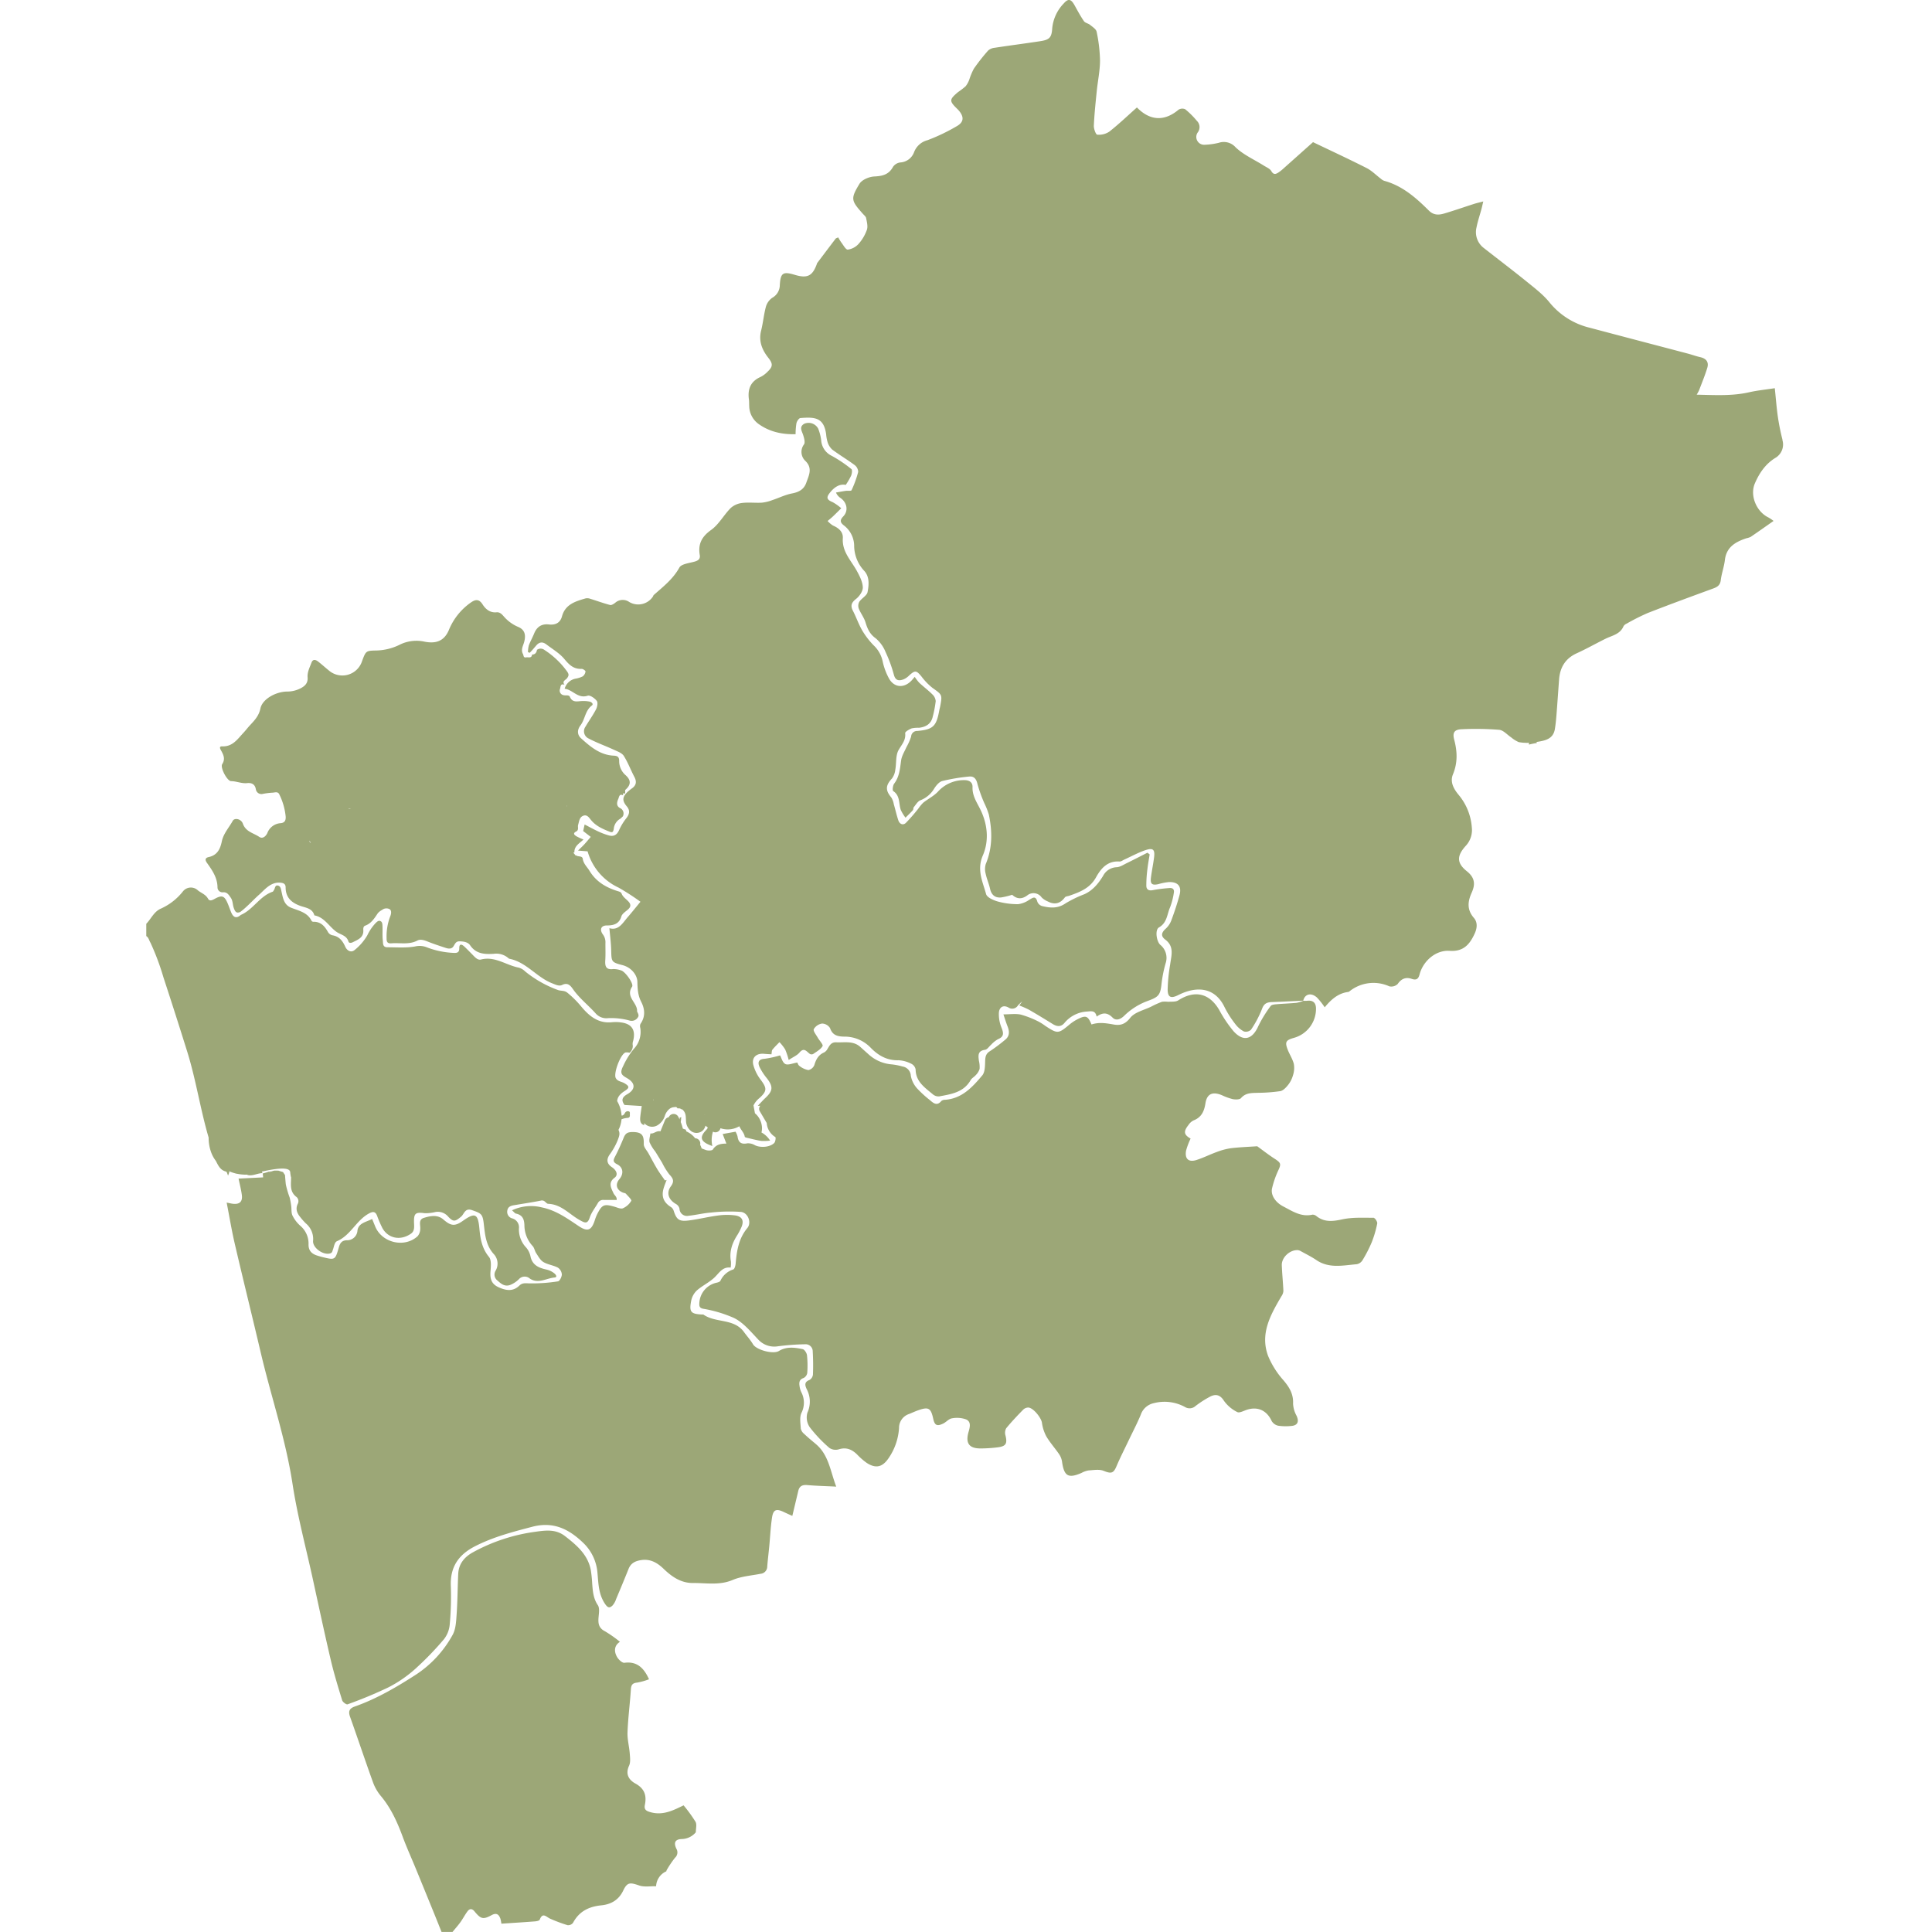
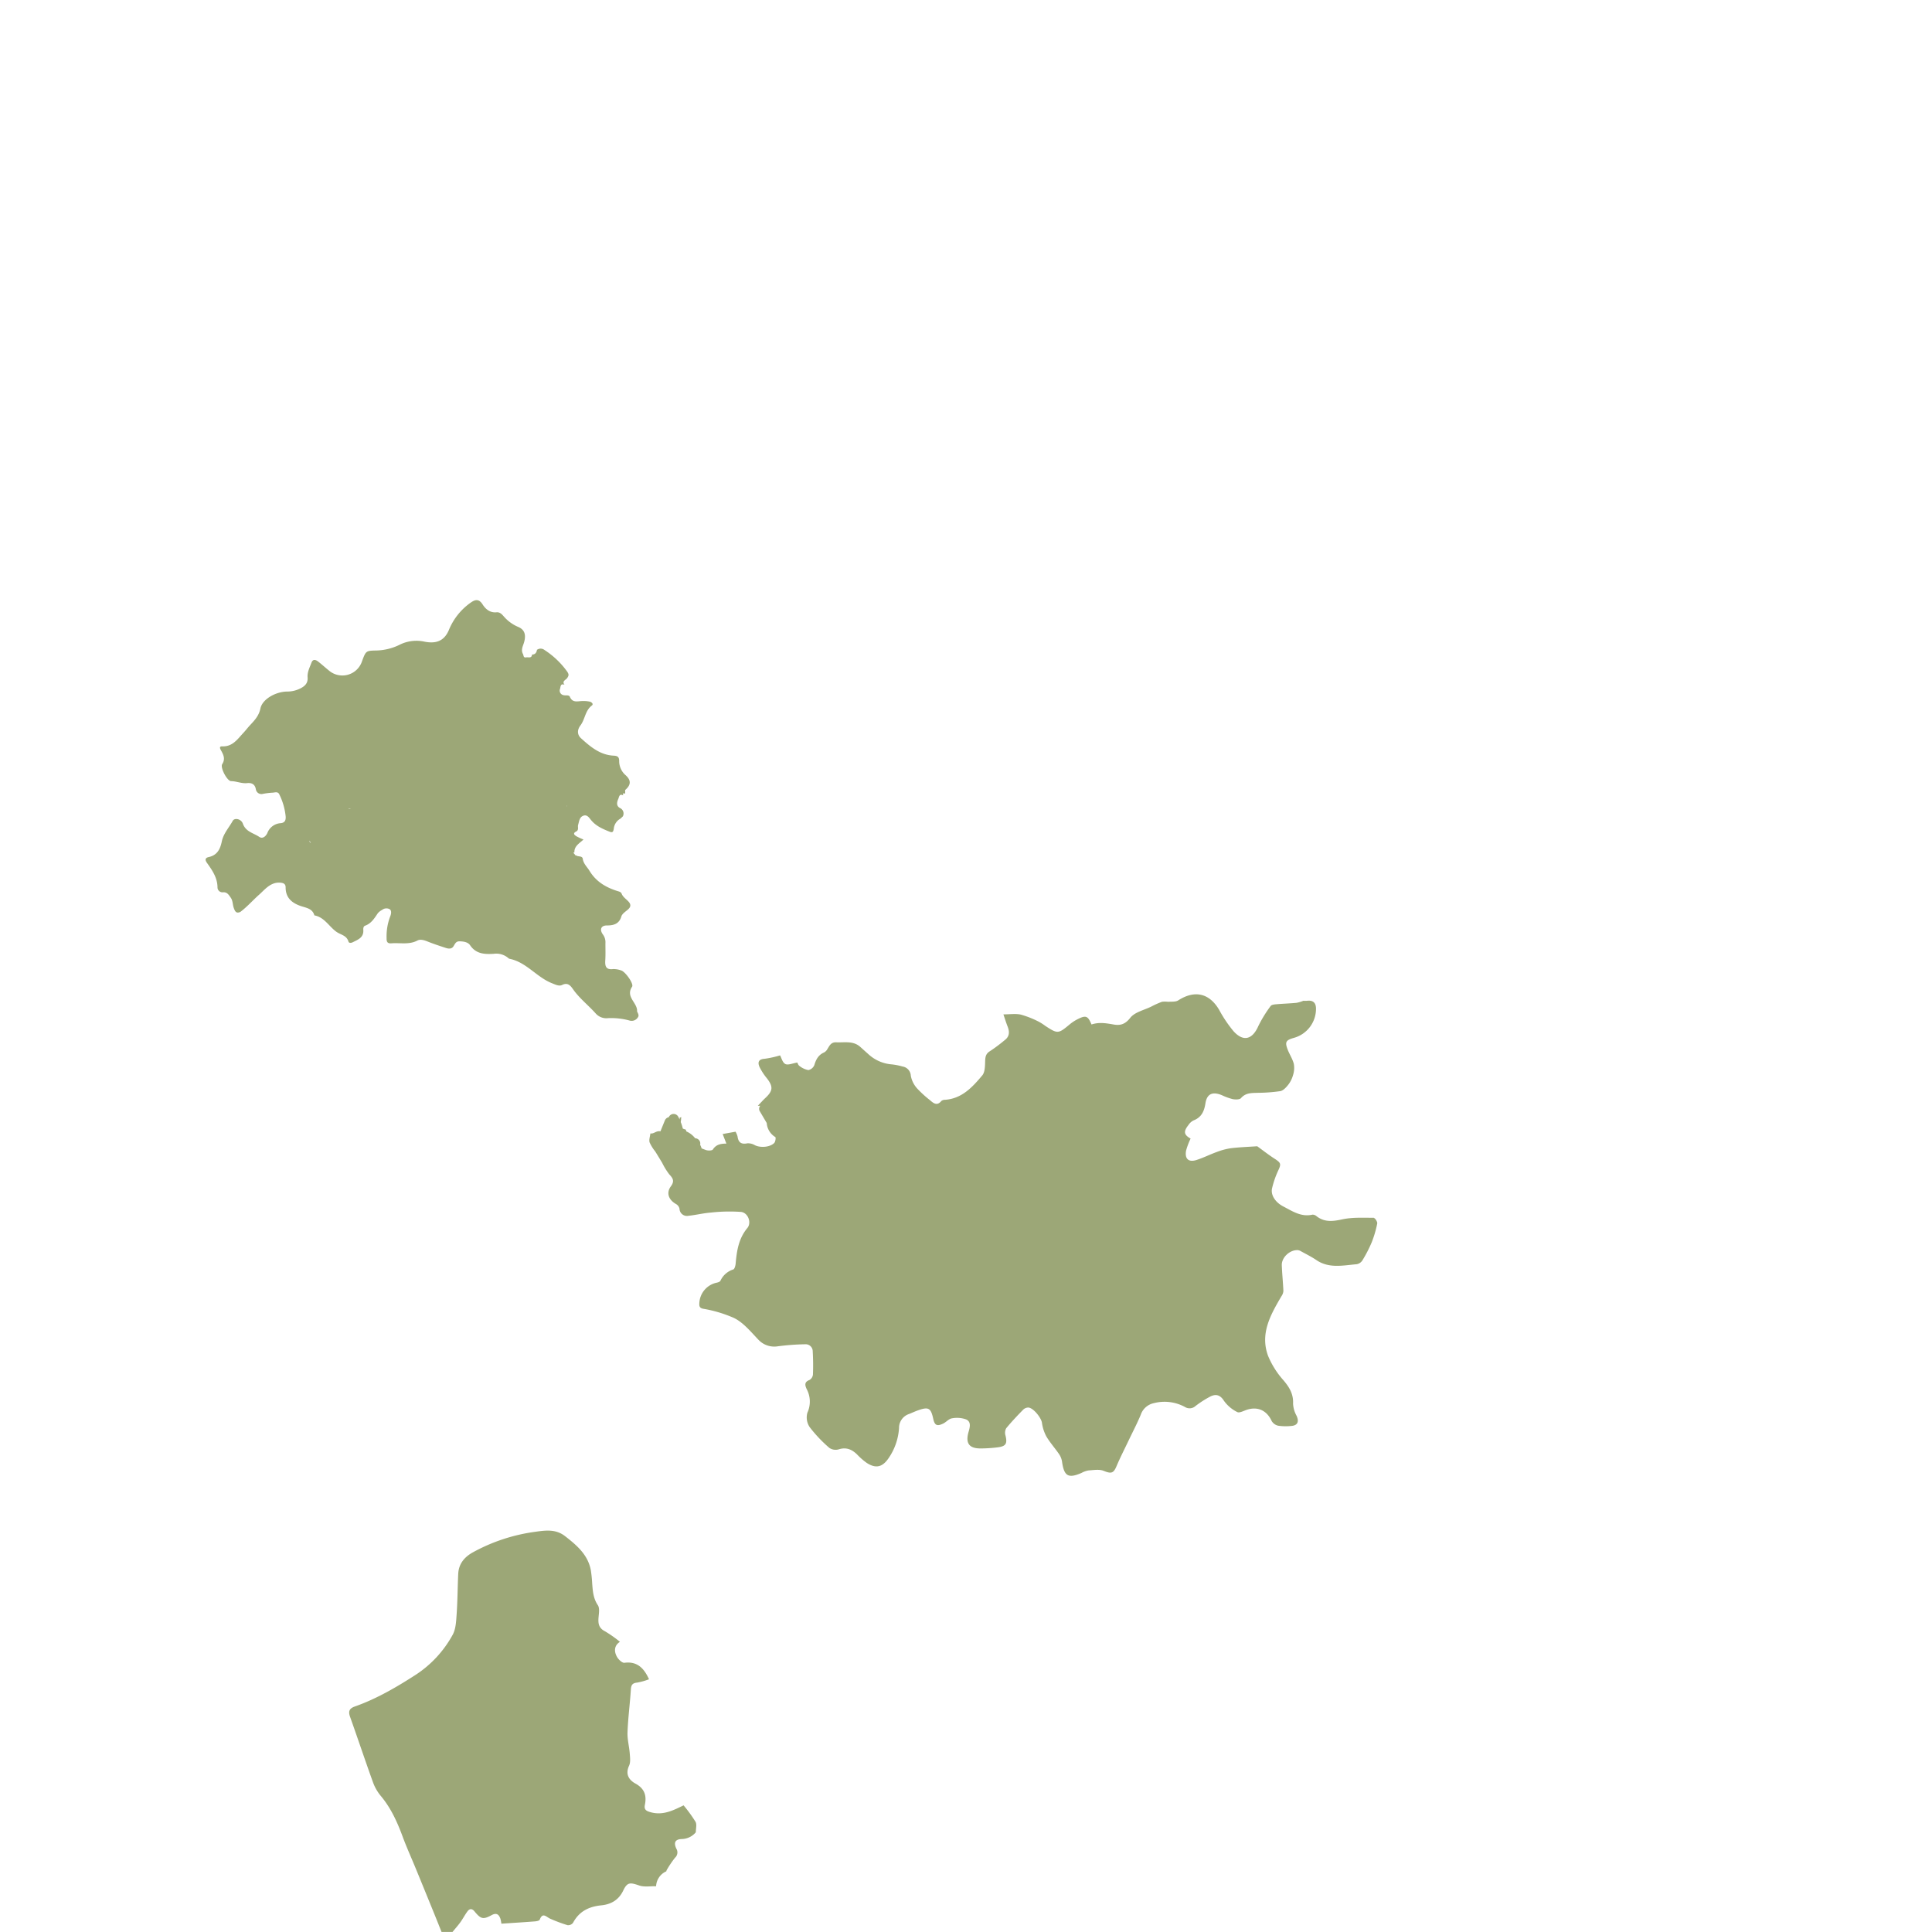
<svg xmlns="http://www.w3.org/2000/svg" width="700" height="700" viewBox="0 0 700 700">
  <g id="Group_15258" data-name="Group 15258" transform="translate(-1018 -8114)">
-     <rect id="Rectangle_426" data-name="Rectangle 426" width="700" height="700" transform="translate(1018 8114)" fill="none" />
    <g id="malapuram" transform="translate(1071.02 8114.007)">
      <path id="Path_2357" data-name="Path 2357" d="M233.72,948.7c-3.6,1.731-7.308,3.716-11.8,2.534-1.659-.438-2.606-.908-2.24-2.7.705-3.416-.131-5.917-3.435-7.739-2.325-1.28-3.716-3.363-2.292-6.446.575-1.234.366-2.913.255-4.369-.189-2.586-.914-5.172-.816-7.739.2-5.179.882-10.338,1.215-15.517.1-1.613.562-2.325,2.266-2.495a23.488,23.488,0,0,0,4.31-1.208c-1.9-4.219-4.421-6.544-8.915-5.975-.81.1-2.136-1.169-2.678-2.123-1.2-2.109-.967-4.193,1.058-5.473a44.628,44.628,0,0,0-5.44-3.827c-2.331-1.189-2.5-2.945-2.3-5.159.131-1.437.431-3.265-.268-4.291-1.7-2.508-1.842-5.218-2.057-8a46.018,46.018,0,0,0-.483-4.663c-1.051-5.63-5.081-9.019-9.3-12.317-3.363-2.632-7-2.149-10.835-1.607a64.7,64.7,0,0,0-22.6,7.445c-3.083,1.711-5.133,4.154-5.309,7.791-.235,4.937-.235,9.888-.588,14.812-.176,2.508-.3,5.31-1.489,7.386a40.48,40.48,0,0,1-13.3,14.361c-7.021,4.519-14.165,8.712-22.061,11.494-1.992.7-2.469,1.737-1.757,3.729,2.815,7.9,5.466,15.863,8.314,23.752a16.544,16.544,0,0,0,2.808,4.911c3.67,4.376,5.963,9.43,7.915,14.72,1.483,4.01,3.259,7.909,4.879,11.866q3.223,7.847,6.42,15.713c.947,2.331,1.881,4.676,2.821,7.014h3.958c.947-1.162,1.953-2.279,2.828-3.487.914-1.267,1.633-2.665,2.554-3.925.777-1.065,1.659-1.182,2.606-.033,2.3,2.8,3.122,3,6.2,1.339,1.75-.947,2.619-.261,3.18,1.326a12.129,12.129,0,0,1,.34,1.776c4.108-.274,8.118-.516,12.121-.829.627-.046,1.633-.235,1.776-.62,1.084-2.848,2.416-.947,3.788-.359a56.093,56.093,0,0,0,6.322,2.358,2.235,2.235,0,0,0,1.959-.869c2.2-4.114,5.682-5.865,10.2-6.322,3.481-.353,6.309-1.848,7.987-5.362,1.482-3.109,2.514-2.958,5.793-1.835,1.855.634,4.069.216,6.119.274a6.188,6.188,0,0,1,3.657-5.388c.1-.052.085-.32.17-.451a36.56,36.56,0,0,1,3.017-4.48,2.585,2.585,0,0,0,.49-3.291c-1.032-2.2-.438-3.422,1.94-3.494a6.808,6.808,0,0,0,5.114-2.449c0-1.28.438-2.8-.1-3.794a52.487,52.487,0,0,0-4.33-5.963Z" transform="translate(-39.051 -294.597)" fill="#9ca777" />
-       <path id="Path_2358" data-name="Path 2358" d="M708.742,159.368a82.335,82.335,0,0,1-1.665-8.229c-.483-3.3-.725-6.635-1.13-10.495-3.239.5-6.335.8-9.339,1.482-6.172,1.4-12.356,1-18.959.869a16.125,16.125,0,0,0,.888-1.652c1.006-2.665,2.1-5.3,2.932-8.013.653-2.109-.313-3.435-2.508-3.925-1.522-.34-3-.895-4.506-1.293-11.86-3.128-23.727-6.224-35.58-9.378a26.869,26.869,0,0,1-14.57-9.189c-2.3-2.847-5.323-5.146-8.19-7.471-5.12-4.154-10.384-8.124-15.569-12.2a7.2,7.2,0,0,1-2.671-7.5c.444-2.253,1.2-4.447,1.8-6.668.2-.751.359-1.522.646-2.73-1.43.379-2.436.6-3.416.914-3.605,1.156-7.177,2.416-10.809,3.481-1.92.562-3.762.627-5.473-1.071-4.683-4.656-9.613-9.019-16.236-10.808a4,4,0,0,1-1.228-.784c-1.7-1.287-3.233-2.88-5.1-3.827-6.413-3.252-12.937-6.276-19.423-9.385-3.52,3.135-7.06,6.3-10.606,9.457a16.072,16.072,0,0,1-1.927,1.541c-.986.633-1.776.888-2.586-.522-.5-.882-1.744-1.371-2.7-1.972-3.455-2.181-7.354-3.886-10.247-6.648a5.679,5.679,0,0,0-6.054-1.626,25.719,25.719,0,0,1-5.127.718,2.841,2.841,0,0,1-2.554-4.428,3.174,3.174,0,0,0-.3-4.258,30.5,30.5,0,0,0-4.193-4.173,2.561,2.561,0,0,0-2.436.163c-5.048,4.245-10.279,4.1-15.073-.823-3.3,2.939-6.524,6.015-10.005,8.764a6.8,6.8,0,0,1-4.376,1.1c-.5-.033-1.273-2.116-1.228-3.226.189-4.2.633-8.386,1.058-12.565.372-3.683,1.162-7.354,1.182-11.03A55.061,55.061,0,0,0,460.233,11.5c-.183-.947-1.47-1.75-2.358-2.482-.673-.555-1.789-.705-2.24-1.358-1.273-1.842-2.325-3.84-3.422-5.8-1.26-2.253-2.253-2.488-3.892-.62a14.979,14.979,0,0,0-4.18,9.019c-.209,3.311-.967,4.141-4.3,4.65-5.518.849-11.057,1.554-16.575,2.4a4.108,4.108,0,0,0-2.351,1.006,70.514,70.514,0,0,0-5.166,6.57,23.559,23.559,0,0,0-1.652,3.945,8.589,8.589,0,0,1-1.358,2.449,31.616,31.616,0,0,1-2.743,2.1c-3.187,2.7-3.194,3.213-.268,6.067.176.17.353.346.516.536,2.07,2.384,1.907,4.323-.823,5.812a68.035,68.035,0,0,1-10.449,4.99A7.078,7.078,0,0,0,394.1,55.1a5.664,5.664,0,0,1-5.042,3.755,3.8,3.8,0,0,0-2.58,1.561c-1.515,2.8-3.755,3.376-6.759,3.514-1.881.085-4.5,1.169-5.4,2.645-3.318,5.466-3.037,6.08,1.208,10.874.438.49,1.078.98,1.189,1.548.268,1.4.705,3,.281,4.245a15.254,15.254,0,0,1-3.037,5.14,6.391,6.391,0,0,1-3.886,2.051c-.738.052-1.639-1.685-2.4-2.665a17.067,17.067,0,0,1-1.065-1.763c-.5.235-.8.281-.927.451-2.253,2.945-4.48,5.91-6.714,8.869a.906.906,0,0,0-.078.235c-1.594,4.454-3.448,5.381-8.02,4.01-4.265-1.28-5.172-.731-5.427,3.742a5.3,5.3,0,0,1-2.75,4.585,5.945,5.945,0,0,0-2.279,3.2c-.771,2.847-1.019,5.832-1.744,8.7-.953,3.8.34,6.942,2.58,9.79,1.672,2.122,1.789,3.154-.2,5.042a9.562,9.562,0,0,1-2.56,1.927c-3.683,1.62-4.754,4.474-4.232,8.216.1.731.052,1.482.1,2.227a8.155,8.155,0,0,0,3.35,6.577c3.984,2.86,8.444,3.847,13.453,3.742a24.832,24.832,0,0,1,.313-4c.17-.718.888-1.816,1.437-1.861,5.192-.411,8.483-.242,9.326,5.9a12.919,12.919,0,0,0,.542,2.906,6.065,6.065,0,0,0,1.652,2.619c2.632,1.953,5.466,3.638,8.1,5.59a3.231,3.231,0,0,1,1.313,2.495,37.75,37.75,0,0,1-2.416,6.655c-.15.327-1.4.118-2.136.222-1.169.17-2.338.4-3.5.6a4.482,4.482,0,0,0,1.718,2.031c2.312,1.659,2.861,4.611.914,6.635-1.306,1.358-1.091,2.194.17,3.2a9.431,9.431,0,0,1,3.788,7.21,13.449,13.449,0,0,0,3.559,9.208c2.077,2.168,1.8,5.166,1.3,7.778-.248,1.293-2.1,2.214-2.972,3.481a3.036,3.036,0,0,0-.242,2.443c.686,1.744,1.933,3.292,2.469,5.068.705,2.331,1.548,4.238,3.7,5.773a12.66,12.66,0,0,1,3.559,4.944,50.313,50.313,0,0,1,3.024,8.268c.607,2.24,1.914,2.227,3.54,1.639a6.538,6.538,0,0,0,2-1.4c2.155-1.953,2.593-1.874,4.48.411a22.452,22.452,0,0,0,3.918,4.062c3.566,2.554,3.638,2.456,2.828,6.746-.091.483-.242.96-.327,1.45-1.058,5.78-2.22,6.916-7.968,7.445a2.139,2.139,0,0,0-2.234,2.051,20.11,20.11,0,0,1-1.665,3.762c-.705,1.613-1.731,3.2-1.959,4.892-.4,2.958-.607,5.858-2.514,8.385-.5.653-.692,2.449-.34,2.684,2.58,1.711,1.94,4.552,2.749,6.864a15.042,15.042,0,0,0,1.7,2.776c.888-.888,1.809-1.75,2.645-2.684.248-.274.137-.862.379-1.156.738-.888,1.411-2.09,2.384-2.469a9.946,9.946,0,0,0,4.97-4.212c.718-1.123,1.8-2.462,2.952-2.762a68.186,68.186,0,0,1,9.692-1.613c1.822-.2,2.651.882,3.069,2.769a50.292,50.292,0,0,0,2.462,6.857,28.455,28.455,0,0,1,1.633,4.108c1.28,6.074,1.352,12.082-1.11,17.973a6.386,6.386,0,0,0-.033,3.507c.385,1.835,1.176,3.585,1.581,5.414.49,2.22,1.77,3.363,3.984,3.18a27.129,27.129,0,0,0,4.043-.973q2.639,2.482,5.695.046a3.6,3.6,0,0,1,4.99.927,6.828,6.828,0,0,0,2.194,1.43c2.482,1.313,4.519.816,6.211-1.463.281-.379,1.045-.4,1.58-.588,3.847-1.319,7.523-2.73,9.7-6.668,1.789-3.226,4.147-6.034,8.5-5.734.581.039,1.208-.457,1.8-.725,2.527-1.143,4.983-2.508,7.6-3.389,2.782-.94,3.5-.229,3.135,2.639-.313,2.449-.829,4.872-1.136,7.321-.287,2.292.4,2.847,2.651,2.358a21.115,21.115,0,0,1,3.86-.758c3.337-.085,4.7,1.581,3.834,4.787-.816,3.011-1.8,5.982-2.887,8.908a7.861,7.861,0,0,1-1.992,3.1c-1.665,1.456-2.012,2.736-.274,4.042,3.383,2.554,2.188,5.806,1.776,9.019a60.246,60.246,0,0,0-.908,9.2c.072,2.861,1.332,3.154,3.925,1.848,6.021-3.03,13.022-3.3,16.732,4.5a36.364,36.364,0,0,0,3.847,6.028,9.3,9.3,0,0,0,3.141,2.7,2.715,2.715,0,0,0,2.554-.64,38.373,38.373,0,0,0,3.99-7.53c.712-2.011,1.848-2.429,3.638-2.488,3.768-.124,7.536-.333,11.3-.509.575-2.429,2.841-3.03,4.97-1.136a26.14,26.14,0,0,1,2.808,3.546c2.331-2.841,4.879-5.12,8.562-5.571a1.043,1.043,0,0,0,.431-.235,13.9,13.9,0,0,1,14.4-1.8,3.323,3.323,0,0,0,3.056-.849c1.345-1.979,3.017-2.56,5.081-1.848,1.744.6,2.429-.052,2.834-1.594,1.293-4.924,5.917-8.915,10.9-8.562,5.035.353,7.321-2.39,9.1-6.322.895-1.966,1.051-4.036-.32-5.623-2.567-2.965-2.24-5.923-.79-9.143,1.352-2.991,1.2-5.394-1.757-7.759-3.723-2.978-3.644-5.564-.477-9.11a8.363,8.363,0,0,0,2.279-6.772,20.724,20.724,0,0,0-4.722-11.723c-1.809-2.142-3.265-4.7-2.109-7.5,1.744-4.219,1.58-8.3.444-12.572-.679-2.56.072-3.67,2.743-3.768a105.5,105.5,0,0,1,13.558.209c1.522.137,2.9,1.789,4.349,2.749a11.333,11.333,0,0,0,2.743,1.711,16.281,16.281,0,0,0,3.677.248c0,.222.013.431.026.647.94-.242,1.894-.431,2.867-.581-.046-.124-.091-.235-.131-.366,2.978-.477,6.028-.954,6.648-4.689.268-1.62.431-3.259.562-4.9.346-4.356.64-8.719.966-13.075s2.266-7.6,6.4-9.476c3.52-1.607,6.9-3.514,10.364-5.238,2.416-1.2,5.349-1.62,6.583-4.565a2.383,2.383,0,0,1,1.13-.934,78.471,78.471,0,0,1,7.582-3.827c7.9-3.083,15.863-6.008,23.824-8.921,1.528-.555,2.482-1.221,2.7-3.03.3-2.442,1.2-4.813,1.482-7.249.555-4.741,3.853-6.583,7.772-7.9a6.473,6.473,0,0,0,1.567-.5c2.723-1.848,5.414-3.762,8.3-5.78a13.485,13.485,0,0,0-1.868-1.267c-4.3-2.07-6.812-7.9-4.9-12.343,1.6-3.716,3.853-7.079,7.478-9.267a5.63,5.63,0,0,0,2.482-6.5Z" transform="translate(-115.924 0)" fill="#9ca777" />
      <path id="Path_2359" data-name="Path 2359" d="M541.593,632.588c-3.814.013-7.732-.229-11.416.562-3.409.731-6.4,1.136-9.306-1.084a2.269,2.269,0,0,0-1.515-.614c-4.108.953-7.262-1.241-10.606-2.972-2.847-1.476-4.67-4.16-4.03-6.681a33.183,33.183,0,0,1,2.077-6.061c1.267-2.677,1.221-3-1.326-4.643-2.09-1.352-4.056-2.9-6.152-4.421-2.965.209-6.243.32-9.5.705a23.9,23.9,0,0,0-5.12,1.358c-2.475.888-4.846,2.1-7.341,2.9-2.887.934-4.356-.366-3.82-3.376a24.818,24.818,0,0,1,1.646-4.363c-2.429-1.378-2.665-2.527-.8-4.9a4.85,4.85,0,0,1,1.789-1.659c2.926-1.1,3.925-3.292,4.376-6.2.542-3.494,2.58-4.356,5.963-2.965a21.427,21.427,0,0,0,3.925,1.424c.973.183,2.5.209,3-.366,1.731-1.992,3.892-1.835,6.119-1.92a59.648,59.648,0,0,0,8.1-.607c1.078-.189,2.123-1.339,2.88-2.292a9.894,9.894,0,0,0,1.744-3.474,8.516,8.516,0,0,0,.307-4.088c-.457-1.809-1.561-3.442-2.24-5.205-1.051-2.736-.653-3.409,2.188-4.226a10.922,10.922,0,0,0,8.078-10.593c0-2.175-1.1-3.128-3.259-2.86a11.336,11.336,0,0,1-1.332,0s.065-.026.059-.02a12.515,12.515,0,0,1-2.508.758c-2.462.235-4.937.307-7.4.523-.7.059-1.685.183-2,.64a46.233,46.233,0,0,0-4.454,7.256c-2.149,4.885-5.414,5.812-8.986,1.868a46.735,46.735,0,0,1-5.218-7.759c-3.566-6.041-8.843-7.243-14.818-3.416-.934.6-2.39.424-3.612.522a10.381,10.381,0,0,0-2.247-.02,30.954,30.954,0,0,0-3.892,1.744c-2.619,1.287-6.008,2-7.634,4.082-1.861,2.384-3.657,2.847-6.074,2.41-3.6-.647-5.486-.764-7.968-.013-1.339-3.207-2.051-3.461-5.355-1.737a15.15,15.15,0,0,0-2.652,1.8c-4.029,3.35-4.271,3.376-8.738.451a18.1,18.1,0,0,0-2.5-1.587,34.424,34.424,0,0,0-6.368-2.495c-1.874-.411-3.905-.085-6.3-.085.411,1.215.921,2.861,1.541,4.461.731,1.881.686,3.54-1.051,4.859a58.792,58.792,0,0,1-5.323,3.984c-1.763,1.045-1.75,2.456-1.8,4.173-.046,1.581-.118,3.559-1.032,4.643-3.559,4.232-7.328,8.379-13.44,8.83a2.13,2.13,0,0,0-1.378.424c-1.554,1.914-2.847.829-4.127-.287a40.45,40.45,0,0,1-4.735-4.336,9.481,9.481,0,0,1-2.207-4.513,3.537,3.537,0,0,0-3.011-3.35,23.262,23.262,0,0,0-3.866-.764,14.074,14.074,0,0,1-8.457-3.67c-.986-.882-1.966-1.757-2.945-2.645-2.573-2.325-5.721-1.548-8.725-1.685-2.064-.1-2.54,1.456-3.389,2.73a2.855,2.855,0,0,1-1.1.973c-1.992.895-2.86,2.508-3.455,4.526a3.009,3.009,0,0,1-2.162,1.835,7.321,7.321,0,0,1-3.252-1.515c-.464-.307-.653-1.045-.758-1.221-1.7.268-3.344,1.038-4.343.536-1.032-.522-1.43-2.286-1.9-3.128a36.6,36.6,0,0,1-5.623,1.234c-2.286.144-2.527,1.385-1.835,2.952a20.757,20.757,0,0,0,2.684,4.121c2.331,3.043,2.214,4.558-.633,7.19-.8.745-1.528,1.58-2.658,2.763h.875a1.7,1.7,0,0,0-.131,2.038c.829,1.4,1.652,2.808,2.482,4.212a6.434,6.434,0,0,0,3.109,5.081c.248.157.052,1.711-.4,2.155-1.574,1.561-4.95,1.783-6.968.816a4.907,4.907,0,0,0-2.736-.705c-2.22.457-3.285-.294-3.579-2.482a6.842,6.842,0,0,0-.731-1.724c-1.522.274-2.874.516-4.663.843.47,1.215.875,2.253,1.352,3.474-1.881,0-3.7.235-4.9,2.129-.281.438-1.75.464-2.5.2-.529-.189-1.051-.392-1.574-.594a7.271,7.271,0,0,0-.542-1.319,1.891,1.891,0,0,0-1.8-2.351,8.085,8.085,0,0,0-3.2-2.488c-.085-.392-.2-.692-.346-.718a3.1,3.1,0,0,1-.934-.327,16.49,16.49,0,0,0-.745-2.338c.052-.353.111-.712.131-1.051q.02-.4.059-.8a1.417,1.417,0,0,1-.562.248c0,.222-.013.444-.02.666-.176-.366-.359-.732-.555-1.084a1.9,1.9,0,0,0-3.259,0c-.046.078-.078.163-.117.242a2.009,2.009,0,0,0-1.489,1.339c-.516,1.267-1.032,2.527-1.541,3.794-1.561-.3-2.364.993-3.638.764-.124,1.091-.575,2.286-.287,3.252a15,15,0,0,0,2.038,3.285c.856,1.371,1.692,2.756,2.527,4.141a24.372,24.372,0,0,0,2.56,4.147c1.332,1.443,1.985,2.416.562,4.362-1.77,2.41-.751,4.931,1.927,6.42a2.634,2.634,0,0,1,1.215,1.659,2.7,2.7,0,0,0,3.278,2.567c2.691-.274,5.342-.954,8.039-1.156a60.424,60.424,0,0,1,10.965-.242c2.573.281,3.905,3.905,2.305,5.832-3.167,3.8-3.84,8.261-4.245,12.9-.065.758-.4,1.979-.875,2.122a7.634,7.634,0,0,0-4.643,4.1c-.183.353-.8.555-1.254.666a7.933,7.933,0,0,0-6.381,7.393c-.1,1.28.176,1.914,1.646,2.116a46.759,46.759,0,0,1,10.1,2.952c3.716,1.417,6.688,5.12,9.613,8.177a7.863,7.863,0,0,0,6.714,2.482,86.116,86.116,0,0,1,10.227-.784,2.56,2.56,0,0,1,2.782,2.593c.157,2.789.189,5.59.078,8.386a2.578,2.578,0,0,1-1.234,1.946c-1.94.738-1.685,1.9-1.025,3.331a9.62,9.62,0,0,1,.255,8.516,6.293,6.293,0,0,0,.829,5.257,50.422,50.422,0,0,0,7.105,7.5,4.035,4.035,0,0,0,3.344.562c2.756-.895,4.807-.033,6.72,1.835a24.107,24.107,0,0,0,3.52,3.076c3.239,2.083,5.616,1.548,7.8-1.6a21.612,21.612,0,0,0,3.879-11.057,5.277,5.277,0,0,1,3.6-5.074c1.078-.418,2.116-.921,3.2-1.306,3.873-1.384,4.728-.914,5.584,3.011.522,2.4,1.358,2.847,3.638,1.737,1.1-.536,2.025-1.718,3.135-1.874a9.818,9.818,0,0,1,5.127.379c1.979.869,1.365,2.919.888,4.6-1.143,4.042.229,5.956,4.415,5.923a51.278,51.278,0,0,0,6.165-.4c3.011-.385,3.533-1.371,2.815-4.3a3.416,3.416,0,0,1,.255-2.606c1.927-2.351,4.029-4.565,6.158-6.74a2.676,2.676,0,0,1,1.927-.771c1.835.209,4.559,3.664,4.859,5.447a14.945,14.945,0,0,0,1.587,4.983c1.345,2.286,3.161,4.291,4.663,6.492a6.65,6.65,0,0,1,1.045,2.71c.745,5.244,2.24,6.132,7.034,4.069a8.158,8.158,0,0,1,2.54-.914c1.842-.117,3.905-.5,5.505.15,2.678,1.078,3.546.947,4.63-1.62,1.371-3.246,2.991-6.394,4.506-9.574,1.443-3.03,3-6,4.291-9.1a6.4,6.4,0,0,1,4.735-4.232,15.46,15.46,0,0,1,11.266,1.371,3.169,3.169,0,0,0,3.853-.34,36.587,36.587,0,0,1,5.388-3.448c1.992-.98,3.553-.614,4.944,1.6a12.9,12.9,0,0,0,4.8,4.043c.777.418,2.292-.444,3.435-.816,3.99-1.313,7.275.242,9.026,4.062a3.674,3.674,0,0,0,2.364,1.7,19,19,0,0,0,4.683.091c2.364-.15,2.971-1.554,1.946-3.742a10.012,10.012,0,0,1-1.241-4.356c.157-3.422-1.293-5.858-3.422-8.386a31.267,31.267,0,0,1-5.617-8.869c-3.024-8.111.9-14.969,4.846-21.689a3.735,3.735,0,0,0,.686-1.848c-.131-3.115-.464-6.23-.575-9.346-.1-2.808,2.867-5.577,5.734-5.479a2.606,2.606,0,0,1,1.136.379c1.9,1.051,3.86,2.011,5.649,3.226,4.617,3.135,9.653,1.927,14.6,1.509a3.129,3.129,0,0,0,2.07-1.371,48.508,48.508,0,0,0,3.389-6.576,38.9,38.9,0,0,0,1.992-6.8c.124-.588-.764-1.992-1.182-1.985ZM289.008,600.019c.065.222.026.131,0,0Z" transform="translate(-96.821 -191.371)" fill="#9ca777" />
-       <path id="Path_2360" data-name="Path 2360" d="M214.471,315.6c1.13-1.548,2.423-1.927,3.984-.725,2.22,1.7,4.748,3.167,6.492,5.27s3.344,3.7,6.243,3.566c.483-.026,1.437.66,1.411.94a2.635,2.635,0,0,1-.986,1.77,9.3,9.3,0,0,1-2.554.829,5.078,5.078,0,0,0-4.01,3.664c2.991.346,4.748,3.7,8.353,2.521.842-.281,2.554.921,3.292,1.887.47.607.176,2.181-.281,3.063-1.123,2.168-2.573,4.16-3.82,6.27a2.869,2.869,0,0,0,1.11,4.271c2.978,1.574,6.191,2.71,9.261,4.127,1.254.581,2.834,1.13,3.5,2.175,1.515,2.371,2.495,5.081,3.821,7.582.875,1.646.79,2.965-.731,4.114a17.038,17.038,0,0,0-1.737,1.391c-1.914,1.861-1.966,3.187-.248,5.225,1.215,1.443,1,2.763-.124,4.219a20.142,20.142,0,0,0-2.625,4.271c-.751,1.744-1.868,2.514-3.657,2.057a24.159,24.159,0,0,1-3.918-1.456c-1.613-.738-3.161-1.607-4.957-2.534-.255,1.123-.424,1.894-.536,2.371,1.078.836,1.914,1.476,2.749,2.122-.764.895-1.509,1.8-2.305,2.671-.6.66-1.26,1.26-2.305,2.292,1.659.131,2.593.2,3.468.274a20.753,20.753,0,0,0,11.24,13.146,85.057,85.057,0,0,1,7.915,5.12c-1.665,2.018-3.122,3.853-4.656,5.623-1.822,2.1-3.252,4.9-6.6,3.958.242,2.763.581,5.3.647,7.83.111,4.278-.02,4.487,4.075,5.545,3.318.856,5.355,3.657,5.414,6,.065,2.651.176,4.937,1.391,7.3,1.352,2.645,1.567,5.381-.281,8.013a2.253,2.253,0,0,0-.052,1.45,8.947,8.947,0,0,1-2.305,7.55,28.285,28.285,0,0,0-3.918,6.309c-1.391,2.73-.353,3.3,1.528,4.4,3,1.763,2.991,4.029-.02,5.747-1.816,1.032-2.305,2.162-.986,3.905,2.057.124,4.056.248,6.23.379-.189,1.339-.4,2.625-.536,3.925-.131,1.332-.046,2.593,1.437,3v-.758a3.253,3.253,0,0,0,.32.353,3.772,3.772,0,0,0,4.291.562,6.063,6.063,0,0,0,2.815-3.416,5.35,5.35,0,0,1,1.874-2.743,4.161,4.161,0,0,1,1.038-.457c.411-.059.829-.1,1.254-.124a3.8,3.8,0,0,1,.5.529,2.036,2.036,0,0,1,.359-.033,1.548,1.548,0,0,1,1.169.477v-.183l.078.026a3.836,3.836,0,0,1,.705.744c.751,1.071.633,2.162.731,3.4a4.79,4.79,0,0,0,2.1,3.964,3.325,3.325,0,0,0,4.049-.47,3.641,3.641,0,0,0,.908-1.678l.862.705a3.818,3.818,0,0,1-.588.849c-2.593,2.678-2.136,4.323,2.207,5.825a10.15,10.15,0,0,1,.229-5.218,1.266,1.266,0,0,0,.163.078,1.46,1.46,0,0,0,.725.163,1.884,1.884,0,0,0,1.332-.555,2.063,2.063,0,0,0,.509-.927c.2.065.392.137.594.189a8.253,8.253,0,0,0,6.23-.9c.555,1.352,1.75,2.358,1.972,3.814.026.17.535.314.836.379,1.711.4,3.416.856,5.153,1.123a17.806,17.806,0,0,0,3.194-.118,8.65,8.65,0,0,0-3.154-2.958,1.133,1.133,0,0,0,.091-.287,6.238,6.238,0,0,0-.007-2.508,7.01,7.01,0,0,0-.692-1.992A6.753,6.753,0,0,0,294,484.741l-.529-2.86a8.055,8.055,0,0,1,2.253-2.749c2.671-2.475,2.612-3.487.451-6.42a15.516,15.516,0,0,1-2.8-5.623c-.588-2.645,1.221-4.16,3.945-3.9.862.085,1.731.118,2.658.176.137-.745.078-1.339.346-1.672.777-.967,1.691-1.835,2.554-2.736a16.313,16.313,0,0,1,2.077,2.658,26.049,26.049,0,0,1,1.273,3.807c1.646-1.1,3.037-1.659,3.886-2.671,1.731-2.07,2.625-.313,3.82.5a1.261,1.261,0,0,0,1.163,0c1.228-.869,2.723-1.652,3.4-2.867.294-.529-1.169-2.012-1.77-3.089-.568-1.019-1.711-2.377-1.411-3.05a4.22,4.22,0,0,1,3.011-2.025,3.509,3.509,0,0,1,2.887,1.665c.875,2.612,2.782,3.024,5.016,3.07a13.117,13.117,0,0,1,9.724,4.049c2.671,2.762,5.9,4.65,10.077,4.513a11.379,11.379,0,0,1,4.7,1.319,2.853,2.853,0,0,1,1.482,2.031c.065,4.454,3.376,6.576,6.243,8.993a3.177,3.177,0,0,0,2.266.758c4.369-.816,8.875-1.437,11.416-5.891.424-.738,1.339-1.182,1.907-1.868a5.443,5.443,0,0,0,1.345-2.181,9.645,9.645,0,0,0-.242-2.939c-.248-1.887-.516-3.638,2.227-4.01.81-.111,1.469-1.228,2.214-1.861a10.458,10.458,0,0,1,2.449-1.972c2.247-.921,2.07-2.207,1.306-4.141a13.016,13.016,0,0,1-.967-5.414c.118-1.887,1.4-3.043,3.481-1.933a2.422,2.422,0,0,0,3.435-.764,13.051,13.051,0,0,1,1.522-1.411c-.346.477-.686.96-1.032,1.437a34.143,34.143,0,0,1,3.494,1.541c2.919,1.685,5.806,3.442,8.666,5.218,1.554.96,3.017,1.012,4.2-.431a11.434,11.434,0,0,1,8.353-4.14c1.7-.163,2.834-.287,3.311,1.842,2.162-1.535,3.866-1.554,5.773.372,1.065,1.078,2.6.882,4.193-.66a23.885,23.885,0,0,1,8.15-5.244c4.154-1.509,4.963-2.038,5.388-6.368a46.122,46.122,0,0,1,1.469-7.38,6.093,6.093,0,0,0-1.894-6.7c-1.411-1.228-2.038-5.453-.5-6.335,2.985-1.711,2.906-4.781,4.023-7.282a24.9,24.9,0,0,0,1.352-5.218c.248-1.228-.34-1.9-1.646-1.757a54.7,54.7,0,0,0-5.865.738c-1.5.327-2.41-.131-2.449-1.522a45.788,45.788,0,0,1,.392-6.047c.2-1.8.536-3.579.816-5.368l-.81-.607c-2.514,1.274-5.016,2.573-7.55,3.814-1.169.568-2.384,1.391-3.605,1.443a5.762,5.762,0,0,0-4.931,3.174c-1.711,2.769-3.71,5.238-6.792,6.622a42.383,42.383,0,0,0-6.812,3.311c-2.776,1.926-5.584,1.672-8.5.96a2.654,2.654,0,0,1-1.678-1.522c-.647-2.429-1.724-1.43-3.056-.673a8.832,8.832,0,0,1-3.925,1.515,27.115,27.115,0,0,1-7.321-.953c-1.607-.451-3.951-1.469-4.284-2.7-1.228-4.5-3.442-8.764-1.182-13.989,2.377-5.492,1.685-11.625-1.078-17.032-1.287-2.527-2.769-4.754-2.651-7.739.065-1.678-1.11-2.475-2.749-2.521a12.679,12.679,0,0,0-9.875,4.265c-1.489,1.535-3.52,2.54-5.225,3.892a14.364,14.364,0,0,0-1.744,2.09,63.737,63.737,0,0,1-4.565,5.244c-1.045.986-2.273.418-2.723-.914-.653-1.94-1.091-3.951-1.659-5.917a6.63,6.63,0,0,0-.94-2.449c-2.149-2.554-2.025-4.336.274-6.8a6.505,6.505,0,0,0,1.221-3.187c.444-2.4.078-5.185,1.2-7.151,1.136-1.992,2.671-3.514,2.377-6.093-.059-.5,1.437-1.378,2.351-1.737a11.325,11.325,0,0,1,2.7-.222c2.5-.307,4.382-1.417,4.95-4.075a40.259,40.259,0,0,0,1.064-5.571,3.768,3.768,0,0,0-1.228-2.462c-1.483-1.483-3.174-2.743-4.709-4.173a16.49,16.49,0,0,1-1.665-2.162c-.562.647-.862,1.025-1.2,1.378-2.808,2.926-6.492,2.5-8.281-1.091a22.679,22.679,0,0,1-2.109-5.767,11.086,11.086,0,0,0-3.265-5.91,28.643,28.643,0,0,1-4.167-5.42c-1.313-2.247-2.149-4.774-3.357-7.092-.993-1.914-.555-3.03,1.149-4.363,1.208-.947,2.462-2.776,2.416-4.167-.065-1.979-1.11-4.023-2.1-5.845-2.07-3.834-5.466-7.007-5.14-11.951.15-2.286-1.463-3.69-3.54-4.585a8.968,8.968,0,0,1-1.966-1.659c.653-.562,1.332-1.1,1.966-1.7,1.006-.953,1.985-1.946,2.971-2.919a16.853,16.853,0,0,0-3.161-2.234c-1.966-.816-2.358-1.574-1.071-3.246,1.574-2.044,3.514-3.448,5.865-2.985a25.43,25.43,0,0,0,1.953-3.363c.287-.718.47-2.07.1-2.358a47.885,47.885,0,0,0-7.106-4.794,6.738,6.738,0,0,1-3.847-5.59,16.854,16.854,0,0,0-1.091-4.284,3.941,3.941,0,0,0-5.094-1.737c-1.914,1.162-.784,2.651-.327,4.127.333,1.065.764,2.567.281,3.331a4.493,4.493,0,0,0,.6,6.08c2.586,2.632,1.136,5.2.235,7.791-.842,2.429-2.691,3.429-5.212,3.905-2.429.464-4.728,1.626-7.105,2.41a14.963,14.963,0,0,1-3.755.921c-2.384.144-4.807-.183-7.164.111a7.464,7.464,0,0,0-4.141,1.816c-2.521,2.534-4.3,5.963-7.132,7.981-3.4,2.429-4.748,5.107-4.095,9.032.242,1.443-.483,2.011-1.8,2.4-1.959.575-4.846.829-5.59,2.188-2.305,4.173-5.865,6.91-9.261,9.914-.176.15-.216.444-.359.64a6.388,6.388,0,0,1-8.549,1.9,4.1,4.1,0,0,0-5.048.268c-.529.424-1.358.967-1.887.823-2.436-.634-4.8-1.515-7.21-2.253a3.077,3.077,0,0,0-1.672-.131c-3.664,1.071-7.347,2.136-8.536,6.5-.66,2.416-2.429,3.2-4.741,2.939-2.7-.3-4.389.888-5.375,3.337-.588,1.45-1.371,2.815-1.914,4.278a10.419,10.419,0,0,0-.294,2.416l.62.242a30.623,30.623,0,0,0,2.044-2.286Zm42.711,163.838v.627s-.052.046-.078.072Zm18.587,5.852a.3.3,0,0,0-.007-.065,1.107,1.107,0,0,1,.144.026Z" transform="translate(-73.485 -81.376)" fill="#9ca777" />
-       <path id="Path_2361" data-name="Path 2361" d="M257.96,741c-1.391-1.149-2.782-2.305-4.088-3.546a3.558,3.558,0,0,1-1.28-1.913c-.111-1.946-.516-4.2.268-5.806a8.192,8.192,0,0,0-.124-7.524,7.354,7.354,0,0,1-.562-1.894c-.215-1.352-.307-2.593,1.463-3.181a2.509,2.509,0,0,0,1.293-1.842,35.577,35.577,0,0,0-.1-6.407c-.1-.81-.9-2.064-1.567-2.2-2.88-.588-5.819-1.019-8.595.673-2.149,1.306-8.216-.431-9.378-2.4-.94-1.587-2.207-2.985-3.3-4.487-3.644-5.016-10.221-3.167-14.675-6.3-.111-.078-.327-.02-.49-.026-4.075-.2-4.735-.888-3.951-4.963a7.026,7.026,0,0,1,2.051-3.749c2.083-1.835,4.774-3.03,6.688-5,1.62-1.665,2.789-3.625,5.571-3.292a10.51,10.51,0,0,0,.091-2.188c-.653-3.559.431-6.661,2.318-9.6a21.769,21.769,0,0,0,1.385-2.619c1.143-2.449.49-4.095-2.162-4.493a23.213,23.213,0,0,0-6.381.059c-3.585.47-7.112,1.385-10.7,1.8-3.292.379-4.173-.418-5.192-3.513a2.555,2.555,0,0,0-.921-1.326c-2.749-1.7-3.644-3.873-2.7-6.955.3-.993.7-1.953,1.051-2.926-.2.065-.4.131-.6.19-.927-1.359-1.927-2.671-2.776-4.082-1.117-1.861-2.123-3.794-3.174-5.695-.614-1.117-1.744-2.26-1.724-3.37.046-2.8-.3-4.323-3.788-4.389-2.1-.039-2.834.431-3.514,2.109-.927,2.279-1.933,4.545-3.076,6.72-.7,1.319-.9,2.038.738,2.86,2.207,1.1,2.429,3.461.81,5.368-1.594,1.874-1.084,3.905,1.215,4.859.379.157.895.17,1.143.438.751.836,2.162,2.2,1.946,2.567a6.7,6.7,0,0,1-3.03,2.7c-.816.333-2.057-.287-3.083-.575-3.749-1.065-4.474-.777-6.243,2.7a15.7,15.7,0,0,0-.888,2.292c-1.2,3.631-2.606,4.18-5.8,2.044-4.173-2.789-8.222-5.721-13.316-6.766a16.154,16.154,0,0,0-10.854,1.045c.705.6,1.032,1.1,1.443,1.189,2.416.509,3,2.1,3.05,4.349a11.141,11.141,0,0,0,2.985,7.406c.627.692.758,1.8,1.293,2.6.764,1.15,1.489,2.534,2.6,3.194,1.594.947,3.612,1.162,5.264,2.038a3.266,3.266,0,0,1,1.417,2.462c-.013.875-.8,2.423-1.4,2.5a59.066,59.066,0,0,1-10.717.718c-1.358-.065-2.3-.118-3.246.8-2.338,2.253-4.82,1.842-7.523.633-2.678-1.2-3.18-3.154-2.958-5.812.144-1.744.372-4.069-.562-5.2-2.54-3.1-3.122-6.537-3.468-10.306-.5-5.434-1.62-5.845-5.976-2.762-2.919,2.064-4.356,1.881-7.053-.47-2.122-1.855-4.689-1.332-7.066-.607-2.083.633-1.228,2.514-1.332,4.01a4.186,4.186,0,0,1-.921,2.6c-4.754,4.428-13.055,2.449-15.445-3.605-.327-.816-.666-1.633-1.065-2.6-2.175,1.13-4.9,1.437-5.316,4.134a3.738,3.738,0,0,1-3.945,3.572c-1.744.111-2.371,1.038-2.8,2.547-1.332,4.689-1.378,4.683-6.054,3.52-.64-.157-1.273-.346-1.9-.549-1.914-.627-3.05-1.783-3.03-3.964a8.449,8.449,0,0,0-2.965-6.779,12.251,12.251,0,0,1-2.841-3.7c-.49-1-.307-2.325-.47-3.494a25.529,25.529,0,0,0-.562-3.063,34.327,34.327,0,0,1-1.391-4.741c-.124-1.13-.216-2.266-.294-3.4-.248-.346-.483-.7-.705-1.065-.281-.1-.562-.183-.856-.261-.131-.039-.438-.144-.784-.261-.1,0-.222-.007-.379-.02-.372-.02-.738-.013-1.11,0-.1.02-.2.033-.307.046-1.065.346-2.7.875-.79.02h-.085a25.776,25.776,0,0,1-3.056.967c.052.47.1.934.15,1.417-2.593.131-5.721.287-8.908.444.425,2.09.94,4,1.189,5.95.3,2.39-.79,3.416-3.141,3.181-.647-.065-1.287-.235-2.358-.438,1.019,5.225,1.829,10.175,2.965,15.04,3.063,13.147,6.315,26.247,9.4,39.387,3.729,15.857,9.026,31.3,11.5,47.5,1.763,11.533,4.807,22.864,7.308,34.28,2.142,9.809,4.232,19.638,6.524,29.415,1.162,4.957,2.658,9.842,4.154,14.707.2.66,1.535,1.626,1.959,1.456a155.73,155.73,0,0,0,14.779-6.139,45.552,45.552,0,0,0,9.568-6.544,111.8,111.8,0,0,0,10.6-10.939,10.087,10.087,0,0,0,2.07-5.414,108.611,108.611,0,0,0,.392-13.826c-.287-6.772,2.71-11.259,8.562-14.3,6.642-3.448,13.754-5.283,20.951-7.171,7.687-2.011,13.29.856,18.482,5.852a16.848,16.848,0,0,1,5.14,10.952c.359,3.918.392,7.772,2.828,11.272,1.064,1.528,1.718,1.28,2.606.47a6.579,6.579,0,0,0,1.306-2.325c1.535-3.638,3.056-7.282,4.519-10.952.842-2.109,2.449-2.874,4.572-3.194,3.4-.509,5.9,1.012,8.177,3.207,2.985,2.874,6.3,5.14,10.639,5.1,4.787-.046,9.568.921,14.342-1.11,3.122-1.326,6.707-1.561,10.1-2.234a2.629,2.629,0,0,0,2.416-2.632c.2-2.462.5-4.911.738-7.373.327-3.442.477-6.91.993-10.325.444-2.959,1.554-3.357,4.3-2.038,1.123.535,2.266,1.038,3.056,1.4.771-3.22,1.469-6.145,2.162-9.071.418-1.763,1.509-2.253,3.278-2.1,3.389.294,6.805.372,10.469.555-2.168-5.682-2.723-11.579-7.465-15.485Z" transform="translate(-15.466 -217.882)" fill="#9ca777" />
      <path id="Path_2362" data-name="Path 2362" d="M216.7,360.5a.023.023,0,0,0,.02-.013v-.033l-.026.039Z" transform="translate(-75.181 -125.05)" fill="#9ca777" />
      <path id="Path_2363" data-name="Path 2363" d="M189.241,481.655c-.1-3-4.232-5.048-1.829-8.64.718-1.071-2.508-5.551-3.99-5.917a8.206,8.206,0,0,0-2.854-.49c-2.678.346-3-1.078-2.86-3.22.131-2.051.039-4.121.052-6.185a4.7,4.7,0,0,0-.842-3.024c-1.371-1.8-.836-3.383,1.411-3.37,2.73.013,4.545-.751,5.27-3.487.02-.078.091-.137.131-.209.842-1.469,3.3-2.214,3.03-3.8-.255-1.45-2.462-2.292-3.115-3.984-.235-.62-.79-.758-1.358-.934-4.265-1.313-7.87-3.376-10.319-7.412-.862-1.417-2.149-2.488-2.423-4.323-.183-1.2-1.75-.62-2.469-1.293-.033.052-.052.111-.085.163a8.638,8.638,0,0,0-.914-1.1,4.112,4.112,0,0,1,.438-.046c-.111-2.345,1.822-3.311,3.3-4.709a21.615,21.615,0,0,1-2.54-1.162c-.7-.438-1.489-1.052-.124-1.737,1.091-.549.477-1.607.718-2.41.366-1.215.444-2.736,1.809-3.285,1.476-.594,2.188.738,2.958,1.652,1.763,2.09,4.16,3.128,6.616,4.1,1.091.431,1.326.085,1.528-1.019a4.675,4.675,0,0,1,2.456-3.723l.829-.8a2.179,2.179,0,0,0-1.1-3.056c-1.358-.8-1.051-2.142-.542-3.272.287-.627.34-2.051,1.763-1.273-.013-.2-.111-.457-.026-.594.235-.359.516-.131.758.046,0-.464-.007-.927-.013-1.391,2.149-1.848,2.279-3.572-.007-5.538a6.75,6.75,0,0,1-2.155-5.1c-.033-1.4-.66-1.757-1.992-1.822-4.9-.222-8.444-3.226-11.834-6.3-1.391-1.26-1.463-3-.189-4.683,1.665-2.2,1.665-5.342,4.114-7.184.725-.549-.131-1.247-.731-1.4a11.13,11.13,0,0,0-2.684-.222c-1.7.007-3.566.8-4.565-1.561-.313-.745-1.528-.353-2.305-.581a1.664,1.664,0,0,1-1.234-2.292c.209-.738.1-2.031,1.587-1.469l.013-.013c-1.019-1.326.5-1.711.973-2.41.607-.908.718-1.319-.052-2.423a30.455,30.455,0,0,0-8.137-7.732,2.268,2.268,0,0,0-2.743-.078c-.17.986-.627,1.685-1.744,1.718l-.033-.078c-.118,1.567-1.326.953-2.168,1.1-1.045.183-.849-.692-1.13-1.208-.888-1.613.1-3.043.457-4.474.62-2.449.235-4.35-2.253-5.381a14.142,14.142,0,0,1-4.872-3.455c-.66-.686-1.463-1.959-2.913-1.816-2.331.229-3.958-1.117-5.061-2.867-1.2-1.881-2.443-1.887-4.049-.81a22.489,22.489,0,0,0-8.17,10.116c-1.829,4.317-5.081,4.911-8.732,4.219a13.627,13.627,0,0,0-8.836.967,20.034,20.034,0,0,1-8.451,2.207c-4.01.085-4.01.046-5.427,3.853a7.492,7.492,0,0,1-12,3.416c-1.339-1.078-2.606-2.247-3.964-3.292-.862-.66-1.861-.921-2.358.425-.64,1.731-1.561,3.429-1.411,5.342s-.758,2.991-2.325,3.853a10.646,10.646,0,0,1-5.127,1.287c-4.2.059-8.96,2.8-9.639,6.119-.542,2.645-2.1,4.291-3.755,6.061-.836.895-1.587,1.9-2.41,2.776-2.1,2.234-3.879,5.042-7.654,4.9-1.417-.052-.666,1.071-.307,1.737.836,1.528,1.411,2.952.274,4.715-.79,1.228,1.789,6.132,3.22,6.152,1.985.02,3.807.927,5.819.712,1.587-.17,2.828.359,3.154,2.221a2.033,2.033,0,0,0,2.514,1.685,27.983,27.983,0,0,1,3.409-.438c.875.013,2.057-.607,2.606.679a23.106,23.106,0,0,1,2.286,8.033c.065,1.391-.392,2.207-1.848,2.338a5.526,5.526,0,0,0-4.8,3.572c-.47,1.025-1.613,2.286-2.958,1.378-2.077-1.4-4.878-1.835-5.91-4.767-.607-1.737-3-2.253-3.683-1.019-1.352,2.456-3.363,4.611-3.945,7.426S37.126,425.36,34,426.039c-1.006.216-1.541.79-.653,2.038,1.914,2.7,3.853,5.414,3.86,9.006a1.791,1.791,0,0,0,1.985,1.711c1.515-.117,2.1.947,2.815,1.959.79,1.117.653,2.475,1.084,3.683s.842,2.155,2.371,1.482c2.5-1.868,4.558-4.252,6.831-6.263,2.031-1.8,4.141-4.624,7.654-4.343,1.169.091,1.94.438,1.94,1.7,0,3.7,2.168,5.6,5.4,6.733,1.946.686,4.317.862,5.016,3.416,3.67.679,5.3,4.049,8.013,5.969,1.541,1.091,3.683,1.26,4.336,3.52.183.627.986.529,1.528.261,1.907-.947,4.062-1.7,3.853-4.487-.046-.594.065-1.313.627-1.515,2.273-.81,3.409-2.7,4.643-4.545a5.4,5.4,0,0,1,1.554-1.189,2.474,2.474,0,0,1,2.782-.222c.758.614.47,1.829.072,2.763a20.237,20.237,0,0,0-1.241,7.654c-.026,1.306.235,2.031,1.737,1.914,3.148-.255,6.374.6,9.437-1.012,1.025-.542,2.377-.17,3.585.32,2.2.888,4.467,1.633,6.727,2.371.953.307,2.057.425,2.7-.523.594-.875.862-1.92,2.266-1.881,1.476.039,3.024.268,3.807,1.43,2.155,3.167,5.244,3.3,8.536,3.1a6.692,6.692,0,0,1,5.3,1.535.982.982,0,0,0,.418.261c6.119,1.215,9.816,6.648,15.38,8.849,1.247.49,2.58,1.2,3.723.633,2.175-1.078,3.174.483,4.023,1.678,2.351,3.3,5.551,5.747,8.2,8.738a5.147,5.147,0,0,0,4.382,1.613,25.2,25.2,0,0,1,7.915.895,2.627,2.627,0,0,0,2.834-1.071c.816-1.019-.222-1.789-.255-2.58ZM85.506,408.661c-1.561-.379-.686-.431,0,0Zm78.232-.986c-.026-.059-.052-.124-.078-.183.065-.007.118-.02.183-.026C163.81,407.538,163.771,407.6,163.738,407.675ZM70.491,420.057q.255.421.549.823C70.655,420.789,70.531,420.442,70.491,420.057Z" transform="translate(-11.421 -115.509)" fill="#9ca777" />
      <path id="Path_2364" data-name="Path 2364" d="M264.537,441.28h-.007v.013h0Z" transform="translate(-91.778 -153.092)" fill="#9ca777" />
-       <path id="Path_2365" data-name="Path 2365" d="M171.57,540.8a15.5,15.5,0,0,0-2.965,0c-5.022.47-8.294-2.377-11.187-5.884a35.995,35.995,0,0,0-4.833-4.787c-1.123-.934-2.318-.607-3.442-1.006A41.063,41.063,0,0,1,137.27,522.4a5.551,5.551,0,0,0-2.279-1.378c-4.6-.856-8.64-4.252-13.734-2.952-1.11.281-1.979-.627-2.743-1.4-1.1-1.117-2.175-2.253-3.324-3.318-.94-.875-1.835-1.064-1.809.653.02,1.554-.849,1.744-2.07,1.665a30.928,30.928,0,0,1-9.8-2.064,6.957,6.957,0,0,0-4.075-.281c-3.331.607-6.733.294-10.11.307-1.783.007-1.528-1.5-1.646-2.462-.2-1.7-.046-3.455-.118-5.179-.033-.705-.033-1.6-.836-1.881-.679-.242-1.234.353-1.7.81a17.1,17.1,0,0,0-2.958,4.376,19.3,19.3,0,0,1-4.565,5.3c-1.319,1.136-2.789.268-3.429-1.163-.967-2.168-2.227-3.768-4.735-4.16a2.509,2.509,0,0,1-1.528-1.163c-1.189-2.122-2.612-3.788-5.31-3.71a.827.827,0,0,1-.64-.34c-1.5-3.135-4.663-3.644-7.439-4.774-2.527-1.025-2.893-3.389-3.4-5.6-.229-.993-.274-2.149-1.332-2.41-1.1-.274-1.019,1.045-1.469,1.652-.144.2-.255.509-.444.575-4.722,1.607-7.053,6.492-11.54,8.405-1.691,1.5-2.782.829-3.527-1-.4-.98-.745-1.985-1.149-2.965-1.241-2.991-2.07-3.37-4.924-1.783-.973.542-1.789.784-2.292-.137-.842-1.554-2.475-2.031-3.69-3.03a3.674,3.674,0,0,0-5.31.287,21.247,21.247,0,0,1-8.066,6.341c-2.534,1.091-3.52,3.677-5.3,5.5v4.454c.908.555,1.012,1.613,1.528,2.416a90.963,90.963,0,0,1,4.683,12.513q4.389,13.391,8.595,26.848c3.207,10.26,4.761,20.931,7.791,31.237a15.123,15.123,0,0,0,.993,5.564,11.867,11.867,0,0,0,1.607,2.867c.856,1.613,1.554,3.363,3.7,3.879.34.085.5.947.738,1.45.144-.372.281-.745.425-1.117v-.431a14.251,14.251,0,0,0,2.338.79v.059h.3a15.756,15.756,0,0,0,3.814.366.51.51,0,0,0,.137-.013v.131c1.907.5,3.6-.666,5.453-.666-.085-.189-.137-.379-.2-.568,4.513-.986,10.123-1.953,10.253.261h0a13.01,13.01,0,0,0,.17,1.306,4.594,4.594,0,0,0,.144.555c-.013,2.56-.6,5.244,2.031,7.138a2.06,2.06,0,0,1,.327,2.547c-.823,1.874-.15,3.363,1.025,4.767a22.007,22.007,0,0,0,1.972,2.214,7.368,7.368,0,0,1,2.612,6.354c-.176,2.586,3.853,5.329,6.289,4.474.692-.242.718-.875.908-1.365.411-1.078.536-2.632,1.489-3.043,4.963-2.136,6.981-7.582,11.618-10.057,1.437-.764,2.266-.686,2.887.842a38.076,38.076,0,0,0,1.946,4.526c2.07,3.677,6.479,4.65,10.319,1.985,1.417-.986,1.156-2.58,1.117-4.029-.085-3.389.529-3.84,3.886-3.389a15.15,15.15,0,0,0,3.86-.431,4.914,4.914,0,0,1,4.624,1.665c1.9,2.038,2.573,1.783,4.689.013,1.123-.934,1.371-3.246,3.932-2.364,3.4,1.176,3.873,1.411,4.284,4.983.464,3.971.731,7.87,3.794,11.128a5.068,5.068,0,0,1,.477,5.865,2.669,2.669,0,0,0,.705,3.54c1.247,1.143,2.567,2.292,4.519,1.62a9.452,9.452,0,0,0,3.22-2.1,2.8,2.8,0,0,1,3.938-.261c3.03,2.07,6.021-.111,9.026-.366,1.038-.091.483-.986-.033-1.43a6.968,6.968,0,0,0-3.089-1.476c-2.723-.614-5.016-1.639-5.643-4.8a7.074,7.074,0,0,0-1.665-3.259A9.479,9.479,0,0,1,135,615.535a3.362,3.362,0,0,0-2.345-3.644,2.446,2.446,0,0,1-1.874-2.815c.2-1.456,1.293-1.789,2.462-1.992,3.22-.549,6.446-1.019,9.646-1.652a1.557,1.557,0,0,1,1.528.353c.366.307.771.784,1.176.8,4.8.157,7.745,3.892,11.546,5.956,1.672.908,2.7,1.515,3.52-.986.627-1.907,1.992-3.566,3-5.355a2.128,2.128,0,0,1,2.077-1.019c1.561-.013,3.122,0,4.683,0,.131-1.156-.8-1.652-1.162-2.443-.875-1.927-2.025-3.807.418-5.623,1.306-.973.764-2.638-1-3.814q-2.678-1.783-.856-4.487a24.078,24.078,0,0,0,2.985-5.323c.438-1.234.98-2.286.255-3.7a8.5,8.5,0,0,0,.438-.96,10.149,10.149,0,0,0,.666-2.86,3.3,3.3,0,0,1,.444-.176,7.2,7.2,0,0,1,1.685-.333c.8-.039.96-.5.895-1.143-.046-.444.222-1.058-.418-1.241a1.137,1.137,0,0,0-1.306.5c-.327.588-.679,1.065-1.28,1.012a11.691,11.691,0,0,0-1.594-5.211c.1-1.515,1.123-2.665,2.717-3.67,1.848-1.169,1.731-1.75-.124-2.841-1.038-.607-2.436-.607-3.1-1.848-.908-1.691,1.744-8.732,3.553-9.28a4.306,4.306,0,0,1,1.456.1,3.2,3.2,0,0,0,1.163-2.56,3.158,3.158,0,0,1,.118-1.685c1.045-4.114-.568-6.387-4.813-6.779Z" transform="translate(0 -170.425)" fill="#9ca777" />
    </g>
  </g>
</svg>